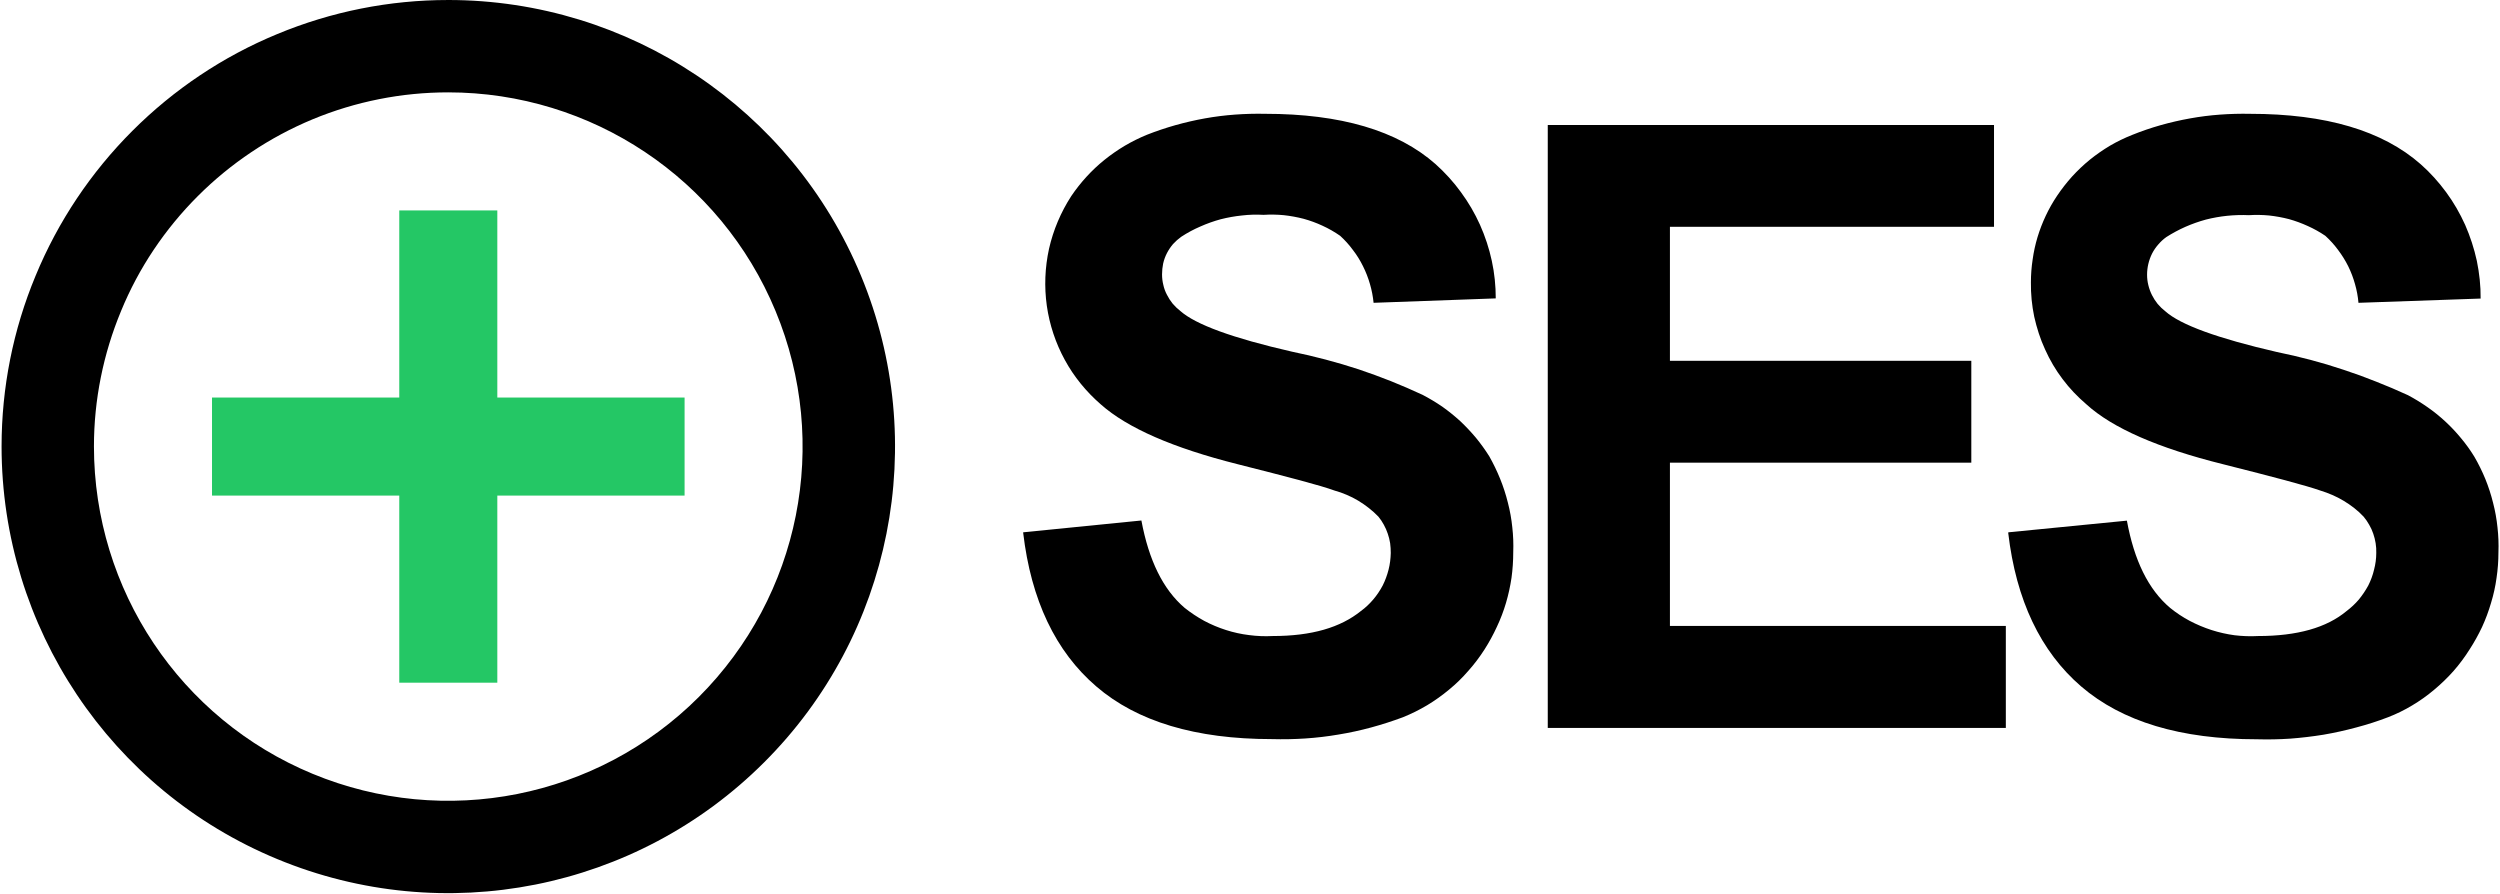
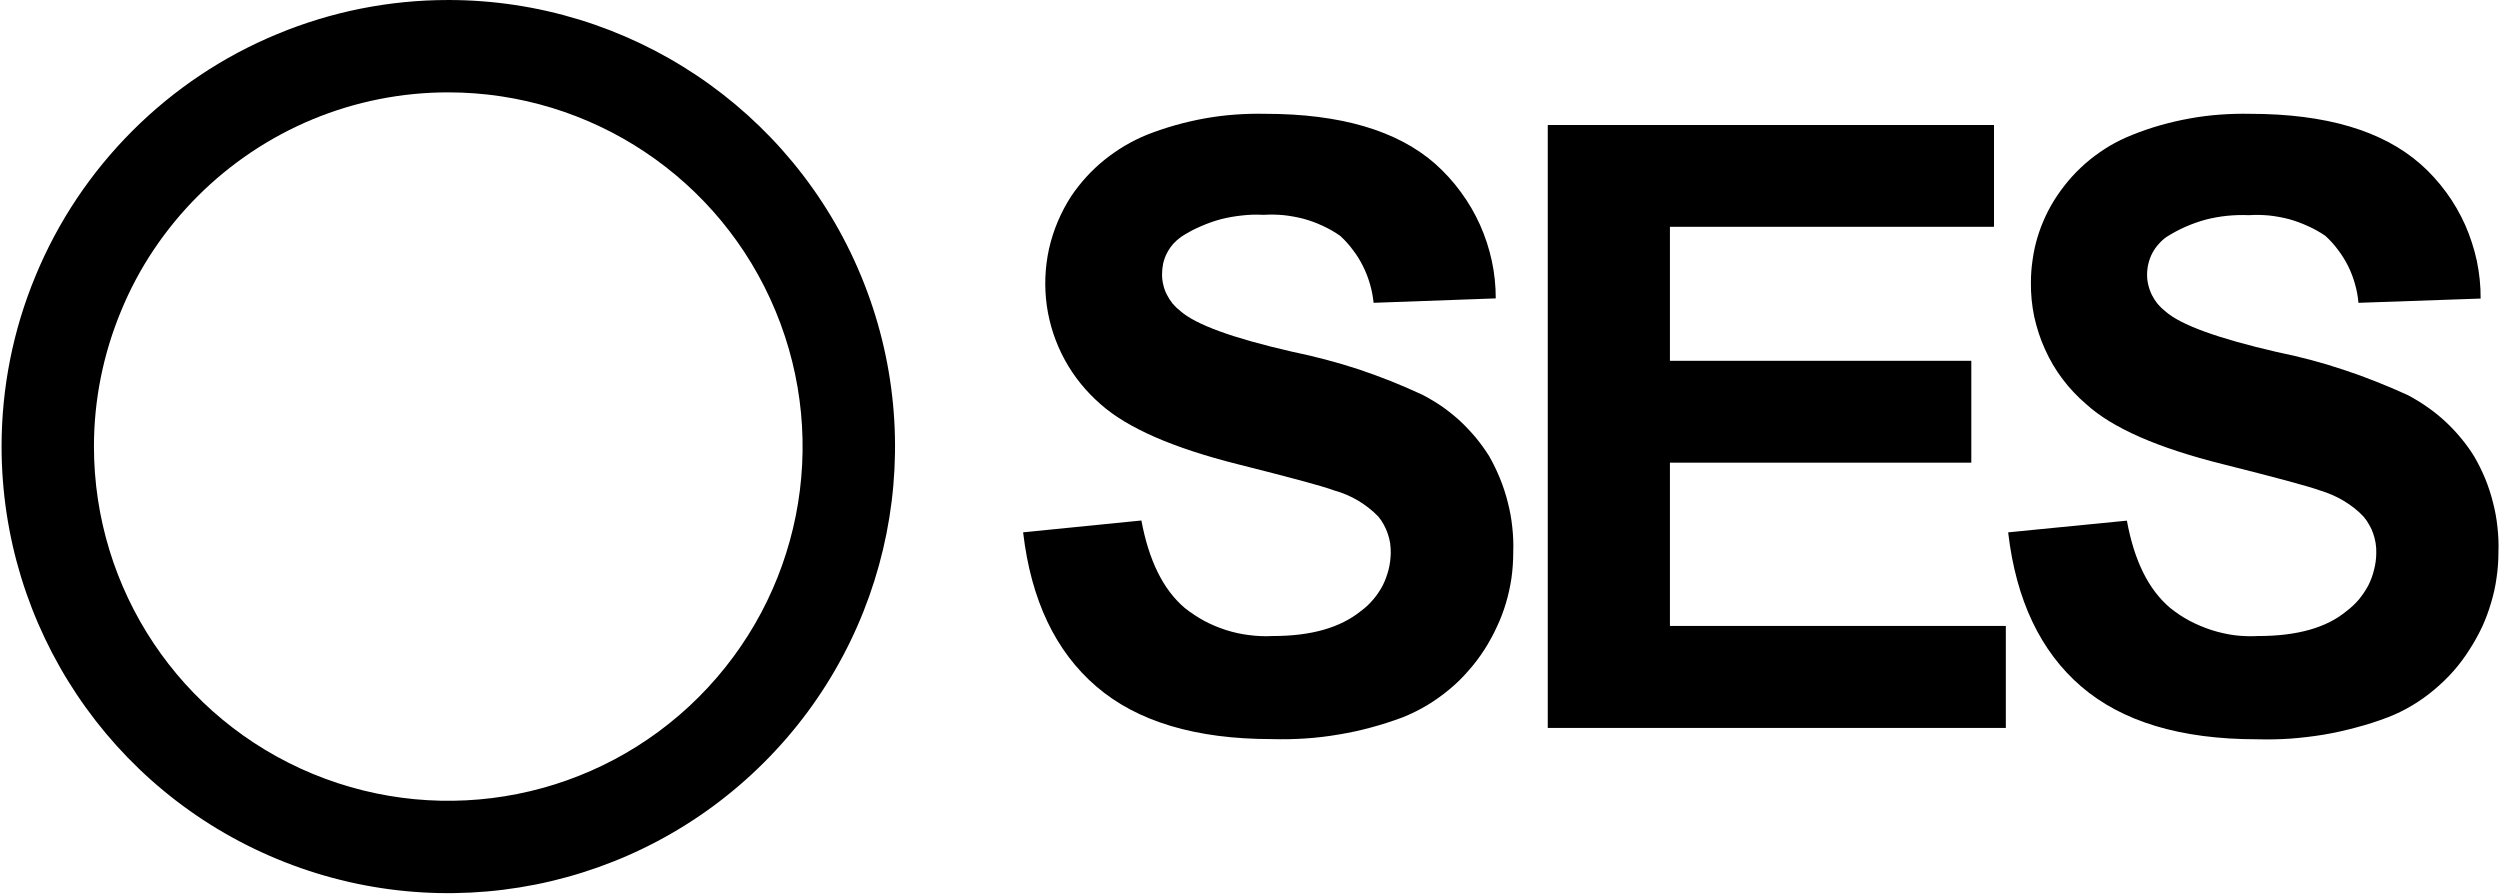
<svg xmlns="http://www.w3.org/2000/svg" version="1.2" viewBox="0 0 1586 567" width="1586" height="567">
  <title>SES-Logo_White-svg</title>
  <style>
		.s0 { fill: #000000 } 
		.s1 { fill: #24c765 } 
	</style>
  <g id="Layer_2">
    <g id="Layer_1-2">
      <g id="Layer_1-3">
        <path id="Layer" class="s0" d="m649.1 337.7l75-7.5c4.7 25.2 13.7 43.7 27.4 55.4q5.9 4.7 12.5 8.3q6.6 3.5 13.8 5.8q7.2 2.3 14.6 3.2q7.5 1 15 0.6c24.8 0 43-5.4 56-15.9c2.9-2.1 5.5-4.6 7.8-7.3c2.3-2.7 4.3-5.7 6-8.9c1.6-3.2 2.8-6.5 3.7-10c0.9-3.5 1.3-7 1.4-10.6q0-3.1-0.4-6.2q-0.5-3.1-1.5-6q-1-3-2.5-5.7q-1.5-2.8-3.5-5.2q-2.8-2.9-6-5.4q-3.3-2.6-6.8-4.7q-3.5-2.1-7.3-3.7q-3.7-1.6-7.7-2.7c-9-3.3-29.4-8.6-61.4-16.7q-61.6-15.5-86.9-38c-9.2-8-17-17.5-22.8-28.2c-5.8-10.6-9.7-22.3-11.4-34.3c-1.7-12.1-1.2-24.3 1.4-36.2c2.7-11.9 7.5-23.2 14.1-33.4q4.4-6.5 9.7-12.3q5.3-5.8 11.4-10.7q6.1-4.9 12.8-8.9q6.8-4 14.1-7q8.9-3.5 18.1-6.1q9.3-2.6 18.7-4.3q9.5-1.7 19.1-2.4q9.5-0.7 19.1-0.5c47.8 0 84 10.6 108.1 31.9c6 5.4 11.4 11.3 16.1 17.8c4.8 6.5 8.8 13.4 12.1 20.7c3.3 7.4 5.8 15 7.5 22.9c1.7 7.8 2.5 15.8 2.5 23.8l-77.5 2.8q-0.6-6.1-2.3-11.9q-1.7-5.9-4.4-11.3q-2.7-5.5-6.4-10.3q-3.6-4.9-8.1-9q-5.3-3.7-11.2-6.4q-5.8-2.7-12-4.4q-6.2-1.6-12.6-2.3q-6.4-0.6-12.8-0.2q-6.9-0.4-13.7 0.4q-6.8 0.7-13.5 2.4q-6.6 1.8-12.9 4.6q-6.3 2.7-12.1 6.5q-2.8 2-5.2 4.6q-2.3 2.7-3.9 5.8q-1.6 3.1-2.4 6.6q-0.7 3.4-0.7 6.9q0 3.4 0.8 6.6q0.7 3.3 2.3 6.3q1.5 3 3.6 5.6q2.2 2.6 4.9 4.7c9.7 8.6 33.2 17.2 70.8 25.8q10.7 2.2 21.3 5q10.6 2.8 21 6.2q10.4 3.5 20.5 7.5q10.2 4.1 20.1 8.7q6.5 3.4 12.5 7.5q5.9 4.2 11.3 9.1q5.3 5 10 10.6q4.6 5.6 8.5 11.8q3.9 6.9 6.9 14.3q3 7.4 4.9 15.1q2 7.7 2.8 15.6q0.9 7.9 0.6 15.9q0 8.1-1.1 16.2q-1.2 8.1-3.5 15.9q-2.3 7.8-5.8 15.2q-3.4 7.4-7.8 14.3q-4.6 7.2-10.3 13.6q-5.6 6.5-12.2 11.9q-6.6 5.5-13.9 9.9q-7.4 4.4-15.3 7.6q-9.9 3.7-20.2 6.5q-10.3 2.8-20.7 4.5q-10.5 1.8-21.1 2.5q-10.6 0.7-21.2 0.4q-72.6 0-111.4-33.4c-25.9-22.2-41.4-54.9-46.4-97.5zm332.8 124.1v-382.5h283.1v64.6h-205.6v85h191.2v64.6h-191.2v103.6h213.1v64.7h-290.6zm292.2-124.1l75.2-7.4c4.6 25.2 13.6 43.7 27.5 55.4q5.8 4.7 12.4 8.2q6.7 3.5 13.8 5.8q7.2 2.3 14.6 3.3q7.4 0.9 14.9 0.5c24.9 0 43.5-5.3 56.1-15.8c2.9-2.2 5.5-4.6 7.8-7.3c2.3-2.8 4.3-5.8 6-8.9c1.6-3.2 2.9-6.6 3.7-10.1c0.9-3.4 1.4-7 1.4-10.6q0.1-3.1-0.4-6.2q-0.5-3.1-1.5-6q-1-3-2.6-5.7q-1.5-2.7-3.5-5.1q-2.8-3-6-5.5q-3.2-2.5-6.7-4.6q-3.5-2.1-7.2-3.7q-3.7-1.6-7.6-2.8c-9.1-3.2-29.6-8.6-61.7-16.7q-61.9-15.4-86.7-38c-5.6-4.8-10.7-10.1-15.1-16c-4.4-5.8-8.1-12.1-11.1-18.8c-3.1-6.7-5.3-13.7-6.9-20.8c-1.5-7.2-2.2-14.5-2.1-21.8q0-7.3 1.1-14.5q1-7.2 3.1-14.2q2.1-6.9 5.2-13.5q3.1-6.6 7.2-12.7q4.3-6.4 9.5-12.2q5.3-5.8 11.3-10.7q6.1-4.9 12.8-8.9q6.7-3.9 14-6.8q8.9-3.6 18.1-6.2q9.2-2.6 18.7-4.3q9.4-1.7 19-2.4q9.6-0.7 19.1-0.5q71.9 0 108.2 32c6 5.3 11.4 11.3 16.1 17.7c4.8 6.5 8.8 13.5 12.1 20.8c3.2 7.3 5.7 15 7.4 22.8c1.6 7.9 2.5 15.9 2.4 23.9l-77.5 2.7q-0.5-6-2.2-11.9q-1.6-5.8-4.3-11.3q-2.7-5.4-6.4-10.3q-3.6-4.9-8.1-9q-5.3-3.6-11.1-6.2q-5.9-2.7-12-4.4q-6.2-1.6-12.6-2.3q-6.4-0.6-12.8-0.2q-6.9-0.3-13.8 0.4q-6.8 0.7-13.5 2.4q-6.6 1.8-13 4.6q-6.3 2.8-12.1 6.5q-2.8 2-5.1 4.7q-2.3 2.6-3.9 5.7q-1.6 3.2-2.4 6.6q-0.8 3.4-0.8 6.9q0 3.4 0.8 6.6q0.8 3.3 2.3 6.3q1.5 3 3.6 5.6q2.2 2.6 4.9 4.7c9.6 8.6 33.4 17.2 70.7 25.8q10.8 2.2 21.4 5q10.6 2.8 21 6.3q10.4 3.4 20.6 7.5q10.2 4 20.2 8.6q6.4 3.4 12.4 7.6q5.9 4.1 11.3 9.1q5.3 4.9 9.9 10.5q4.7 5.6 8.5 11.8q4 6.9 7 14.2q3 7.4 4.9 15.1q2 7.7 2.8 15.6q0.9 7.9 0.6 15.8q0 8.2-1.2 16.2q-1.1 8.1-3.5 15.9q-2.3 7.9-5.7 15.3q-3.5 7.4-7.9 14.2q-4.6 7.3-10.2 13.7q-5.7 6.4-12.3 11.9q-6.5 5.5-13.9 9.9q-7.3 4.4-15.3 7.5q-9.9 3.8-20.2 6.5q-10.3 2.8-20.8 4.6q-10.5 1.7-21.1 2.5q-10.6 0.7-21.2 0.4q-72.4 0-111.4-33.5c-25.8-22.2-41.3-54.8-46.3-97.4z" />
        <path id="Layer" fill-rule="evenodd" class="s0" d="m284.3 0c114.7 0 218 69 261.9 174.9c43.9 105.8 19.7 227.7-61.4 308.7c-81.1 81.1-203 105.3-308.9 61.4c-105.9-43.8-174.9-147.2-174.9-261.8c0-37.2 7.3-74 21.6-108.3c14.2-34.4 35.1-65.6 61.4-91.9c26.3-26.3 57.5-47.2 91.9-61.4c34.4-14.3 71.2-21.6 108.4-21.6zm-86 75.7c-27.2 11.3-52 27.9-72.8 48.7c-20.9 20.9-37.5 45.6-48.7 72.9c-11.3 27.2-17.2 56.4-17.2 85.9c0 90.9 54.7 172.9 138.7 207.7c84 34.8 180.7 15.6 245-48.7c64.3-64.3 83.6-160.9 48.7-244.9c-34.8-84-116.8-138.7-207.7-138.7c-29.5 0-58.7 5.8-86 17.1z" />
-         <path id="Layer" class="s1" d="m134.5 252.2h118.8v-118.7h62.2v118.7h118.8v62.2h-118.8v118.7h-62.2v-118.7h-118.8v-62.2z" />
      </g>
    </g>
  </g>
</svg>